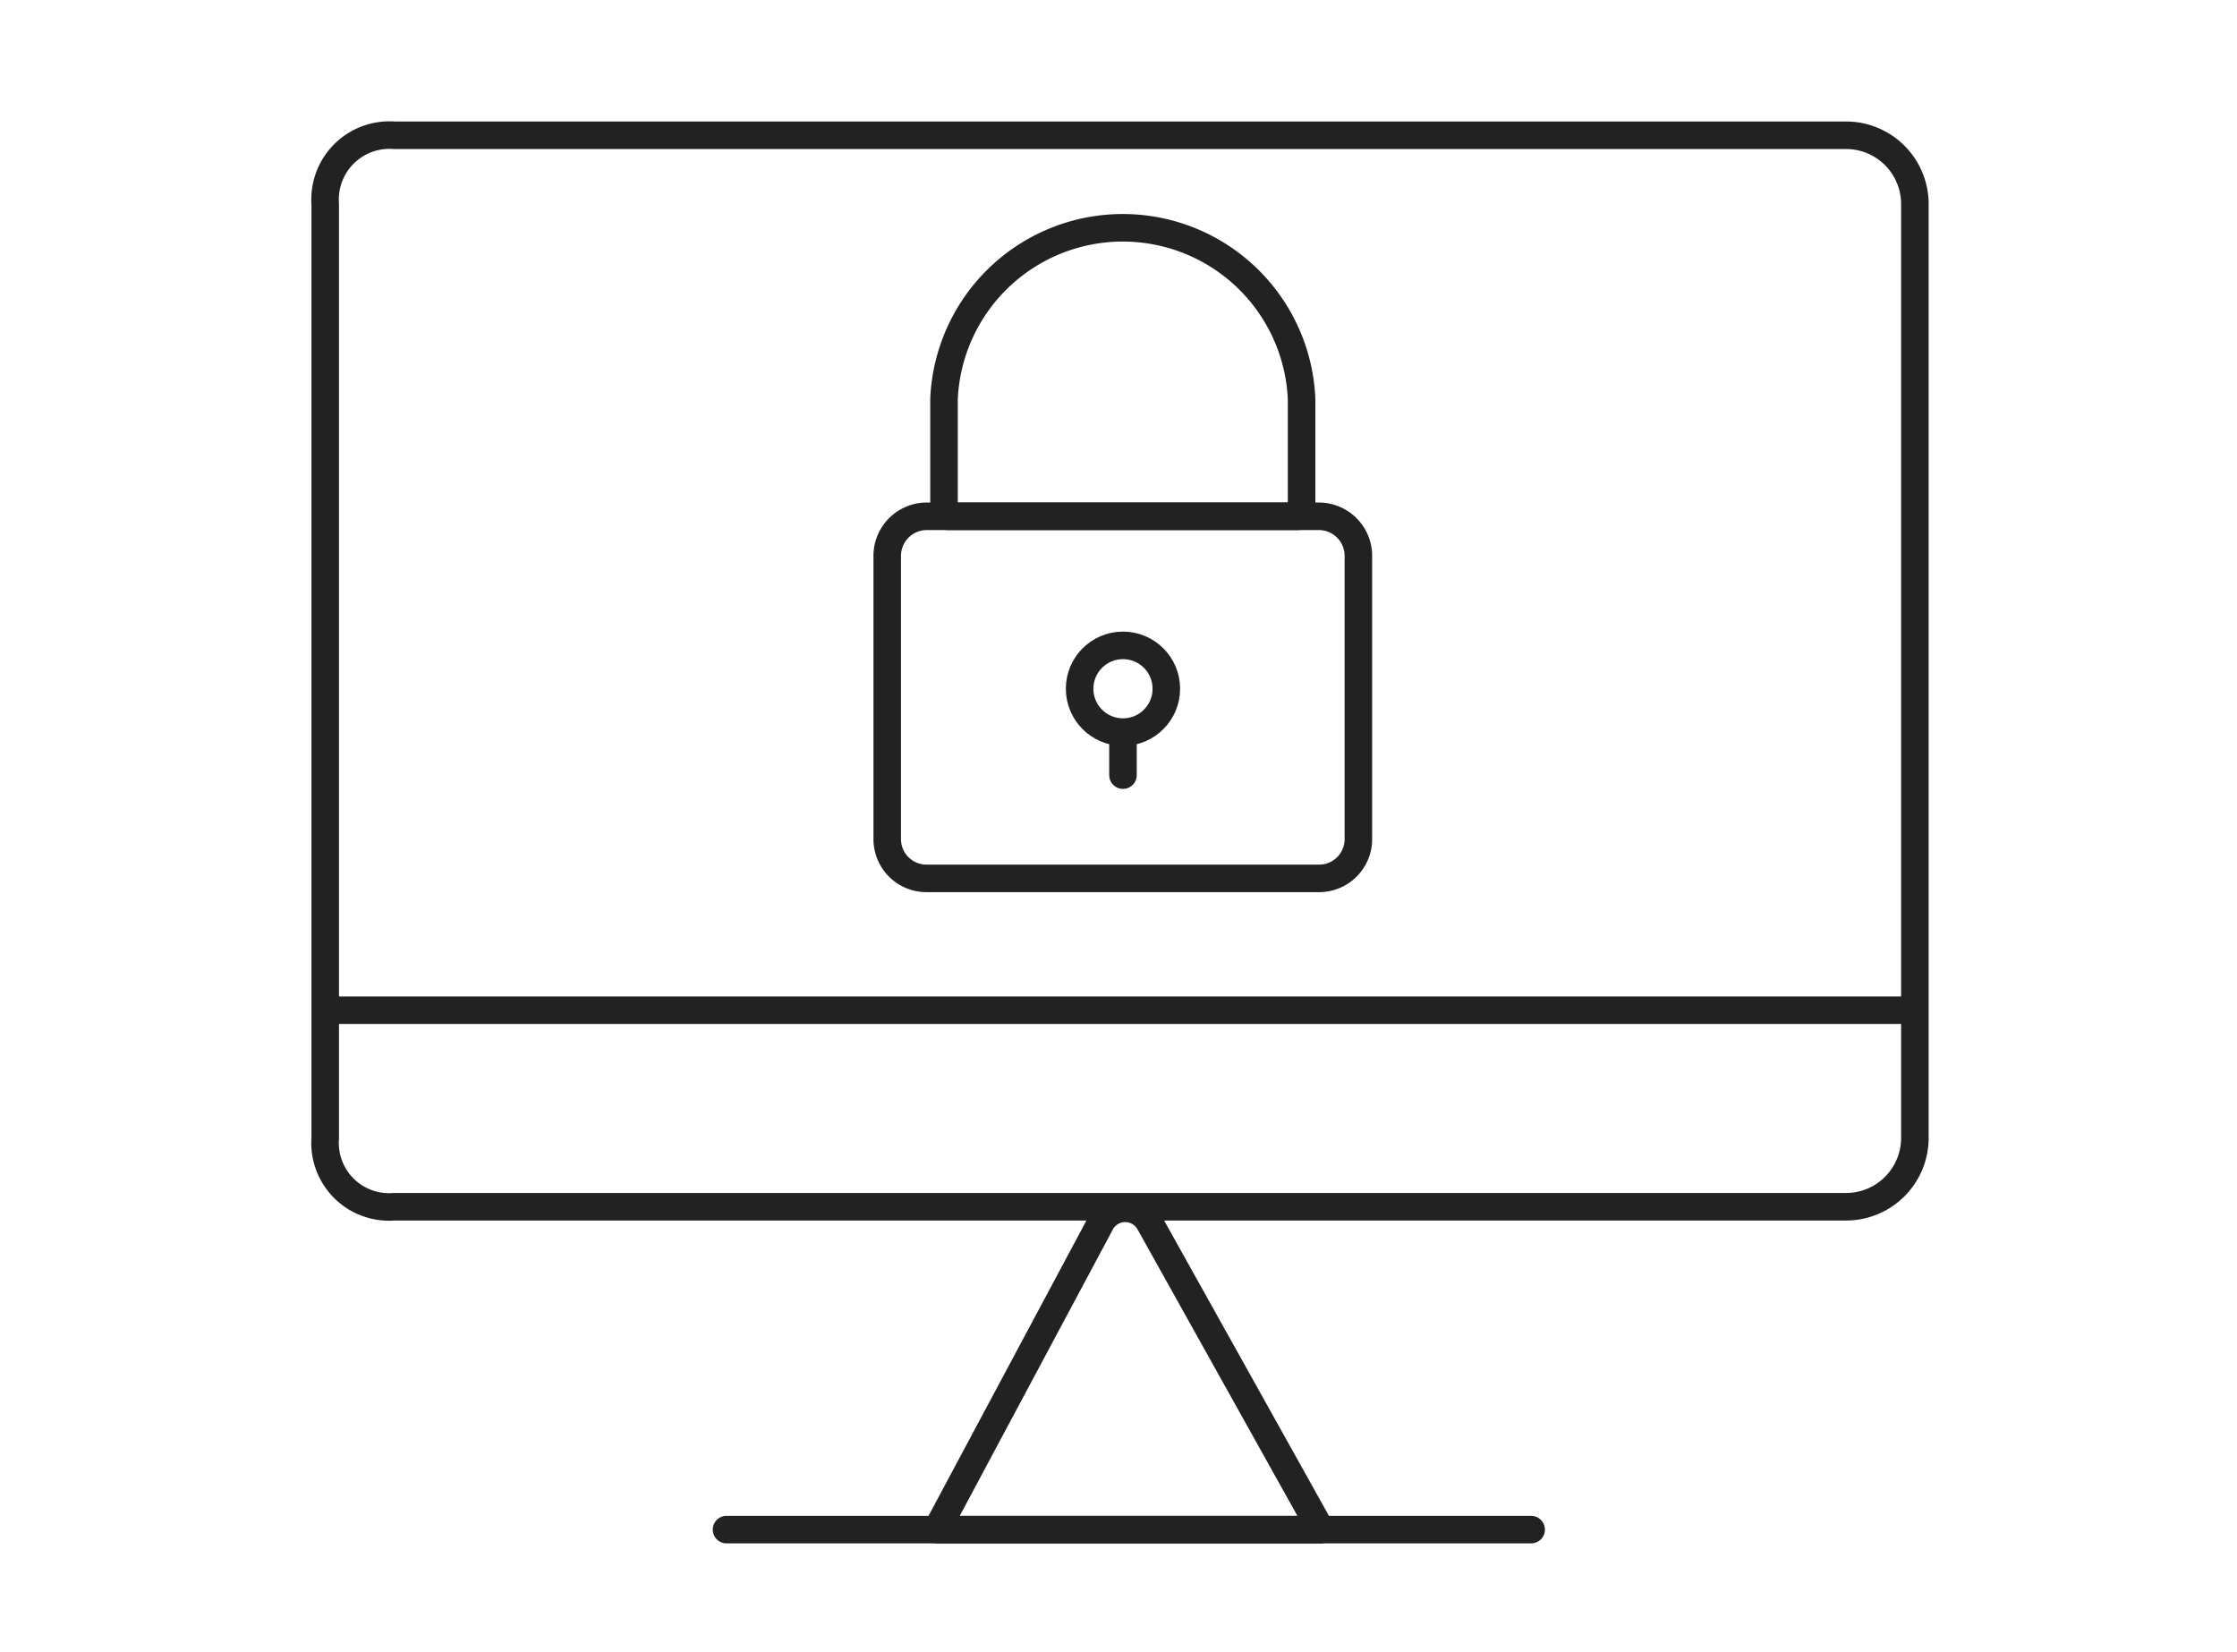
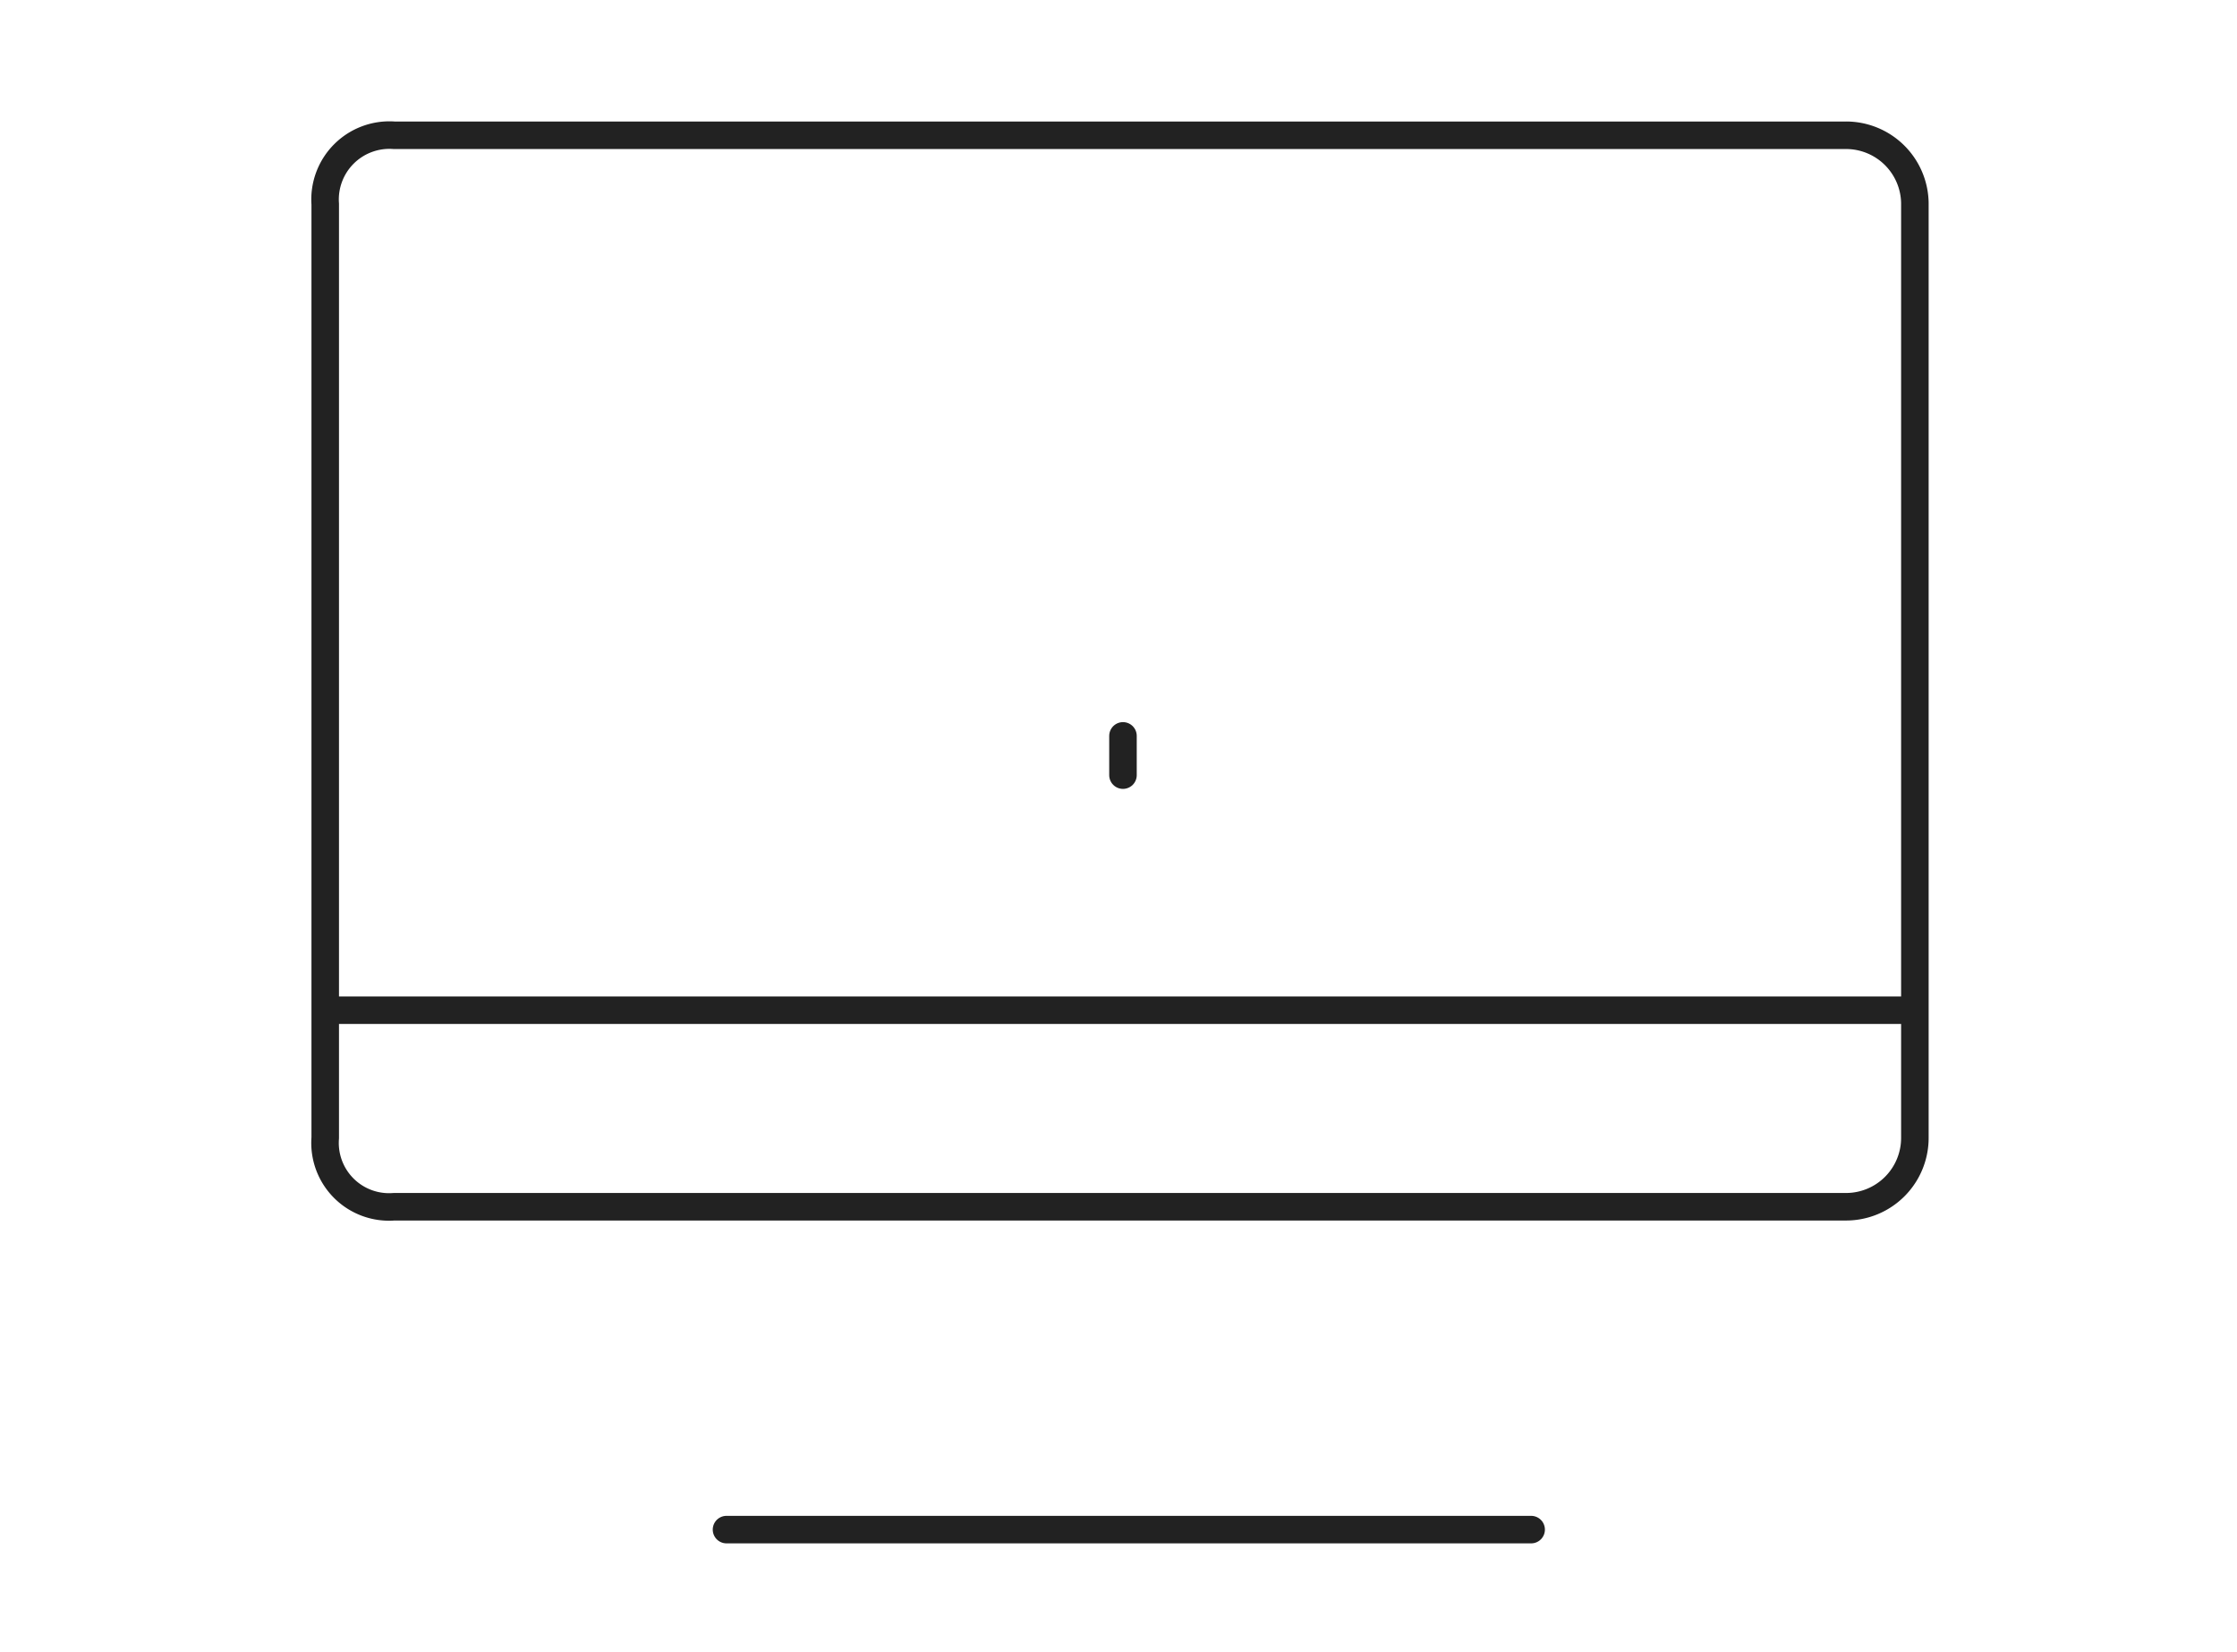
<svg xmlns="http://www.w3.org/2000/svg" viewBox="0 0 65 48">
  <defs>
    <style>.cls-1{fill:none;stroke:#222;stroke-linecap:round;stroke-linejoin:round;stroke-width:0.8px;}</style>
  </defs>
  <title>Device_access</title>
  <g id="Device_access">
    <line class="cls-1" x1="21.11" y1="44.44" x2="44.49" y2="44.44" />
-     <path class="cls-1" d="M38.38,44.44H27.22L32,35.5a.81.81,0,0,1,1.39,0Z" />
    <line class="cls-1" x1="55.6" y1="29.35" x2="9.49" y2="29.35" />
    <path class="cls-1" d="M53.64,3.93H11.45a1.87,1.87,0,0,0-2,2V33.06a1.86,1.86,0,0,0,2,2H53.64a2,2,0,0,0,2-2V5.89A2,2,0,0,0,53.64,3.93Z" />
-     <path class="cls-1" d="M26.92,15a1.15,1.15,0,0,0-1.14,1.14v8.24a1.14,1.14,0,0,0,1.14,1.14H38.33a1.14,1.14,0,0,0,1.14-1.14V16.13A1.15,1.15,0,0,0,38.33,15Z" />
-     <path class="cls-1" d="M37.69,15H27.56a.12.12,0,0,1-.13-.12V11.59a5.2,5.2,0,0,1,10.39,0v3.28A.12.12,0,0,1,37.69,15Z" />
-     <circle class="cls-1" cx="32.63" cy="20.01" r="1.26" />
    <line class="cls-1" x1="32.63" y1="21.38" x2="32.63" y2="22.52" />
  </g>
</svg>